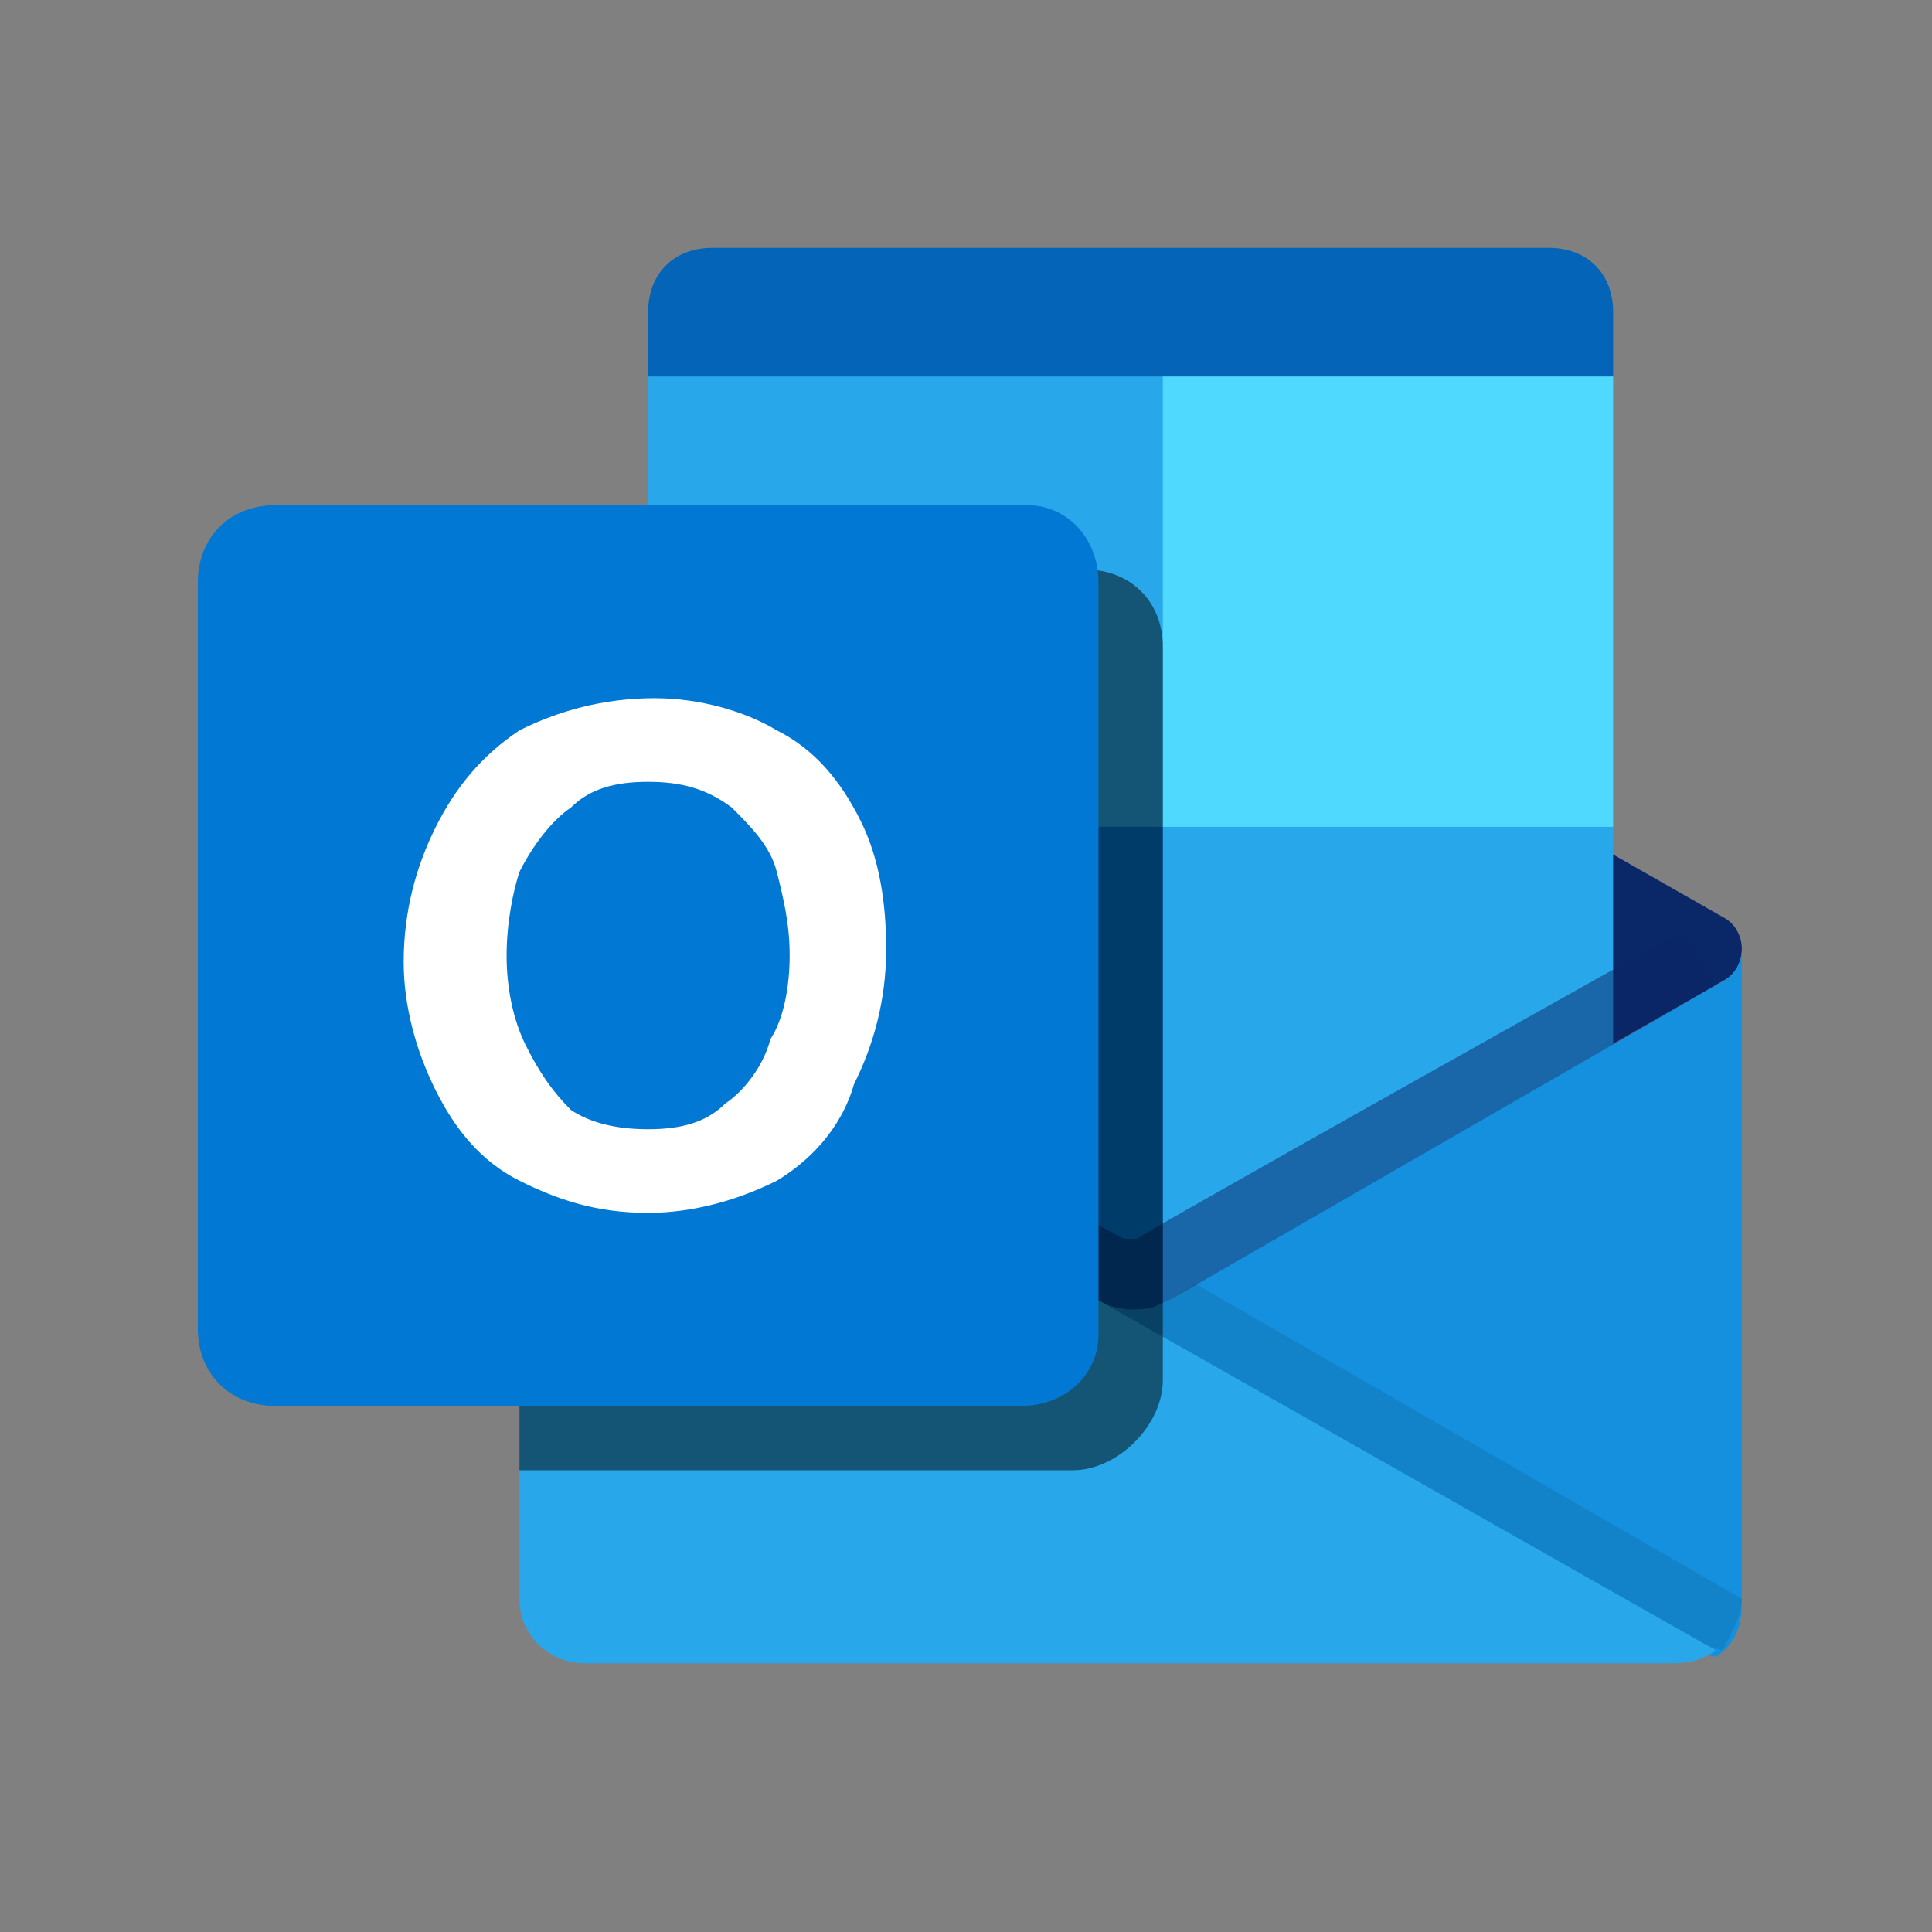
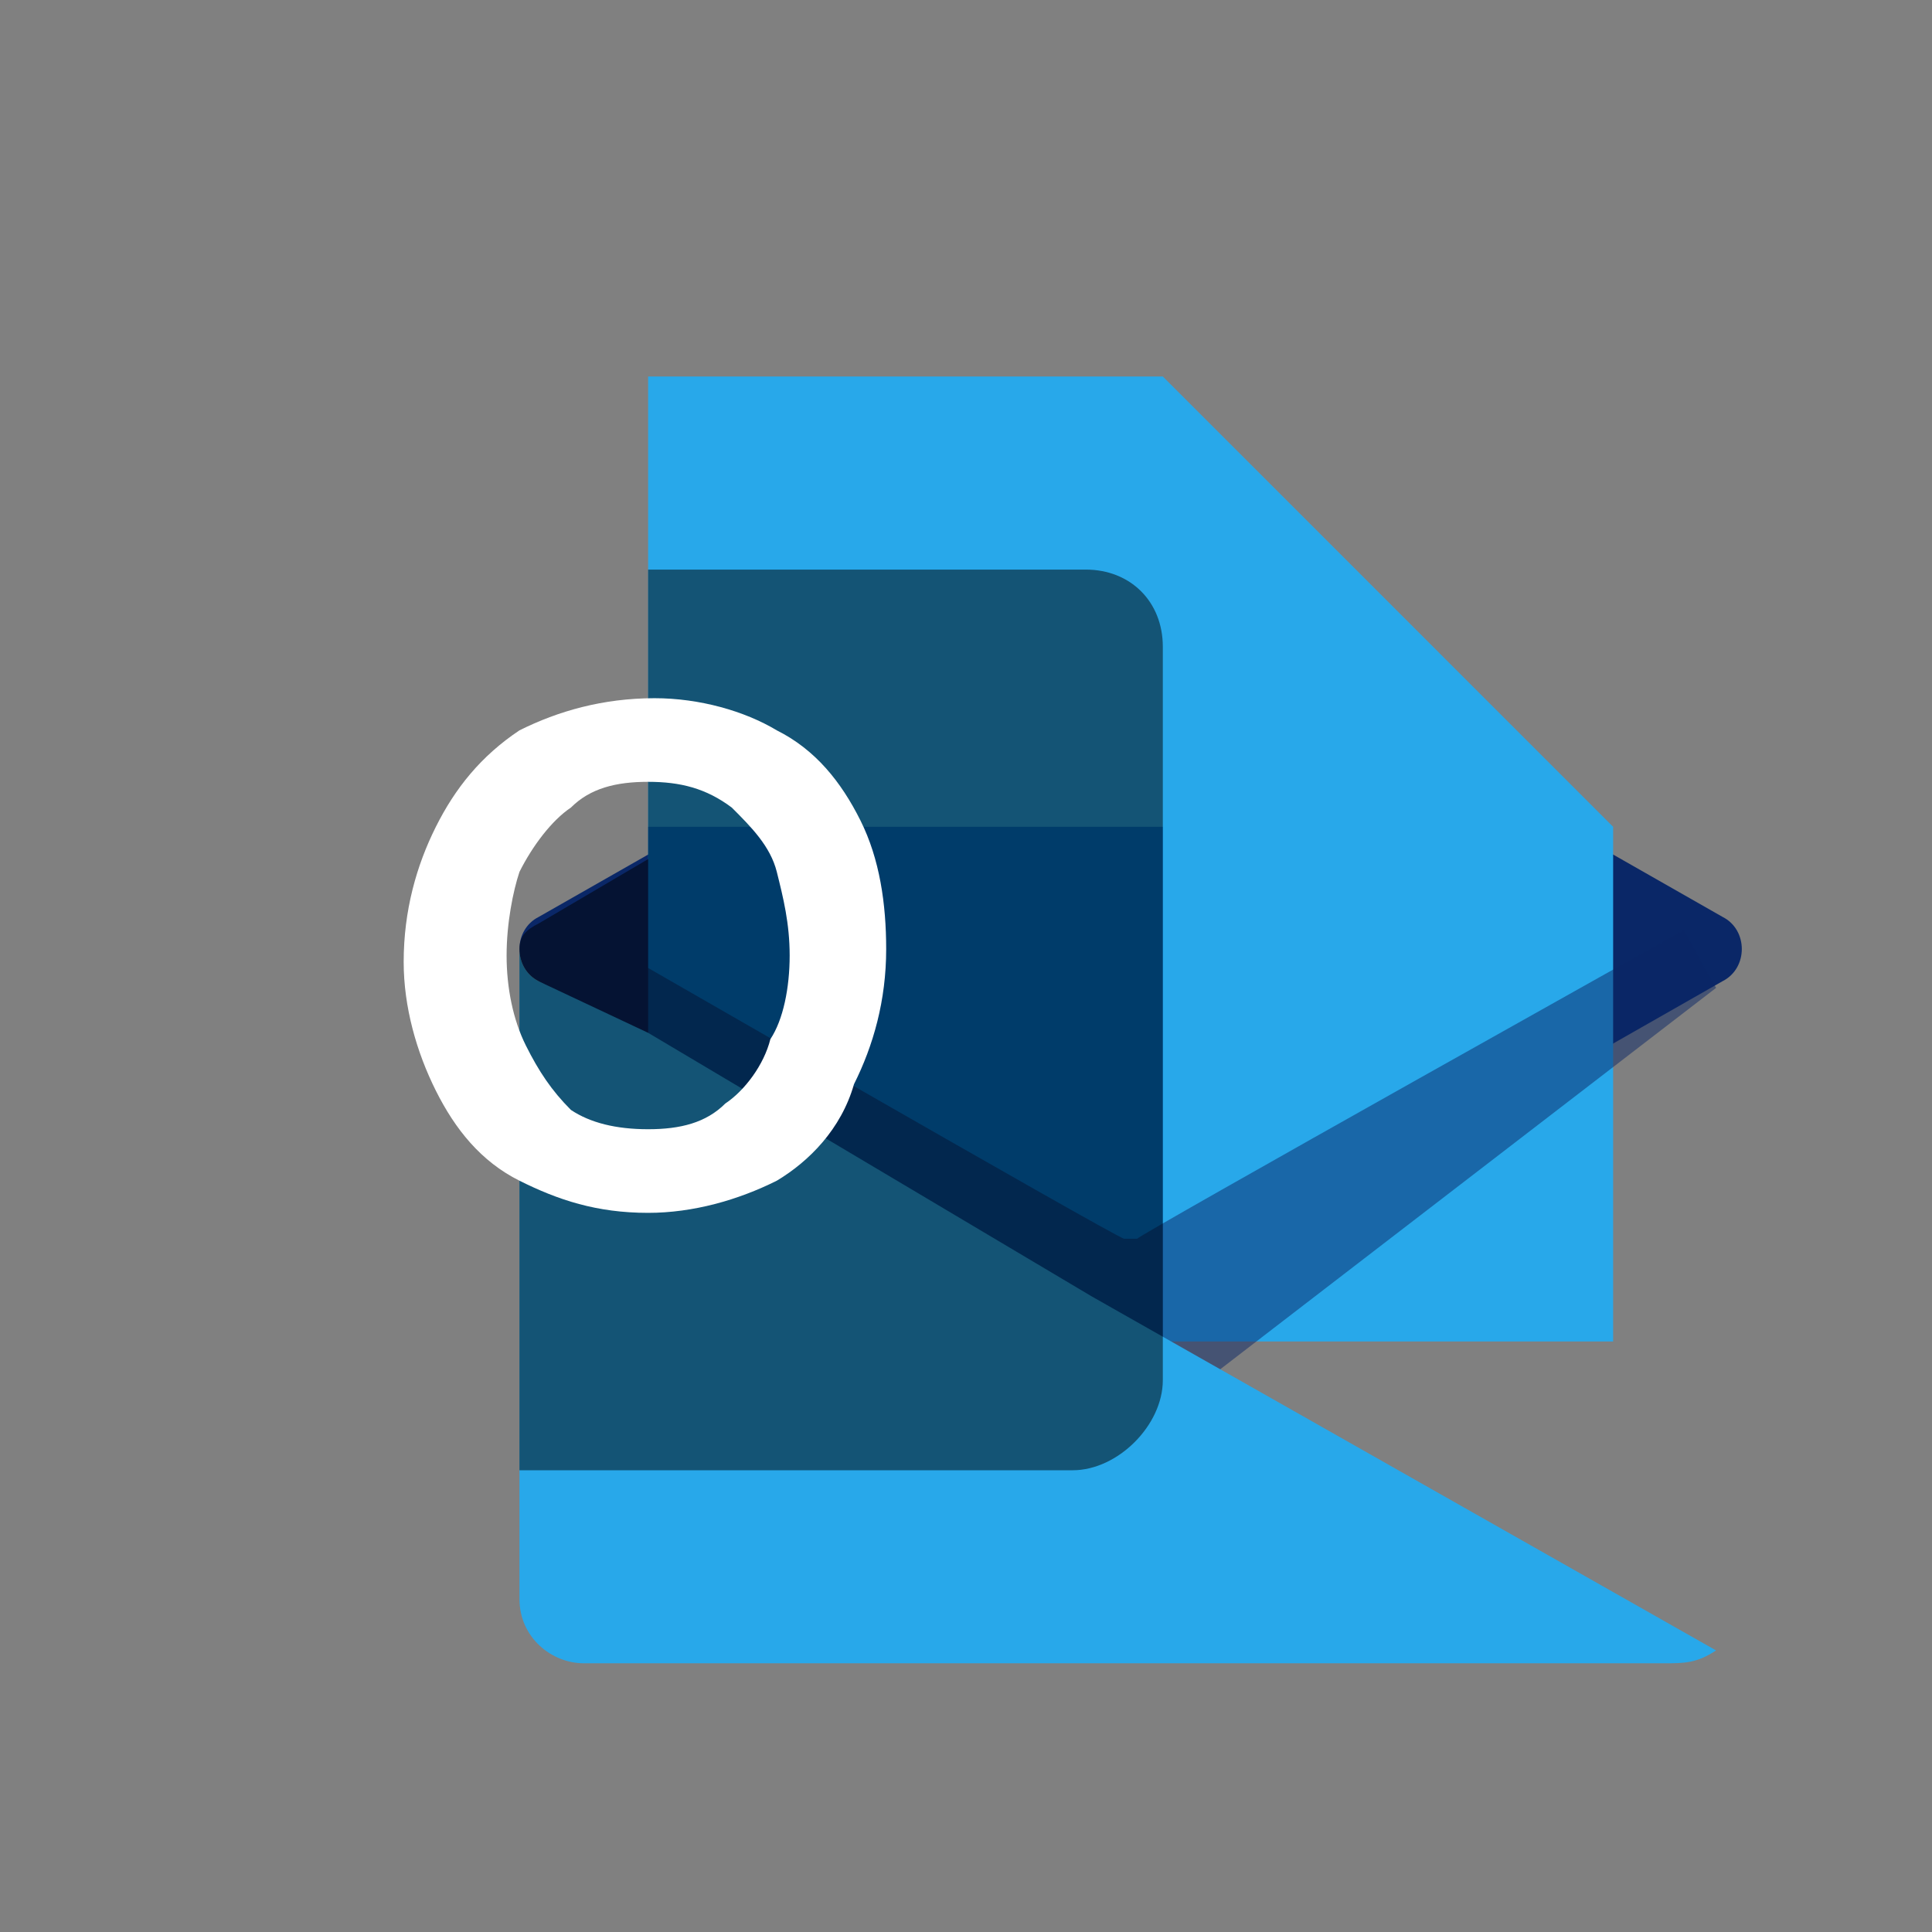
<svg xmlns="http://www.w3.org/2000/svg" width="70" height="70" viewBox="0 0 70 70" fill="none">
  <rect x="0" y="0" width="70" height="70" fill="#808080" stroke="none" />
  <g id="outlook 2">
    <g id="Group 1321316572">
-       <path id="Vector" d="M56.116 8.98H25.814C24.416 8.98 23.483 9.913 23.483 11.311V13.642L42.13 19.47L58.447 13.642V11.311C58.447 9.913 57.515 8.98 56.116 8.98Z" fill="#0364B8" />
-       <path id="Vector_2" d="M63.109 34.385C63.109 33.919 62.876 33.453 62.41 33.22L42.364 21.798C42.364 21.798 42.131 21.798 42.131 21.565C41.664 21.332 41.431 21.332 40.965 21.332C40.499 21.332 40.033 21.332 39.8 21.565C39.8 21.565 39.567 21.565 39.567 21.798L19.521 33.22C19.055 33.453 18.821 33.919 18.821 34.385C18.821 34.851 19.055 35.318 19.521 35.551L39.567 46.972C39.567 46.972 39.8 46.972 39.8 47.205C40.266 47.438 40.499 47.438 40.965 47.438C41.431 47.438 41.898 47.438 42.131 47.205C42.131 47.205 42.364 47.205 42.364 46.972L62.41 35.551C62.876 35.318 63.109 34.851 63.109 34.385Z" fill="#0A2767" />
+       <path id="Vector_2" d="M63.109 34.385C63.109 33.919 62.876 33.453 62.41 33.22L42.364 21.798C42.364 21.798 42.131 21.798 42.131 21.565C41.664 21.332 41.431 21.332 40.965 21.332C40.499 21.332 40.033 21.332 39.8 21.565C39.8 21.565 39.567 21.565 39.567 21.798L19.521 33.22C19.055 33.453 18.821 33.919 18.821 34.385C18.821 34.851 19.055 35.318 19.521 35.551C39.567 46.972 39.8 46.972 39.8 47.205C40.266 47.438 40.499 47.438 40.965 47.438C41.431 47.438 41.898 47.438 42.131 47.205C42.131 47.205 42.364 47.205 42.364 46.972L62.41 35.551C62.876 35.318 63.109 34.851 63.109 34.385Z" fill="#0A2767" />
      <path id="Vector_3" d="M42.13 13.641H23.483V29.957L42.13 48.604H58.447V29.957L42.13 13.641Z" fill="#28A8EA" />
      <path id="Vector_4" d="M62.177 59.796L19.521 35.555L62.177 59.796Z" fill="#35B8F1" />
-       <path id="Vector_5" d="M42.131 13.641H58.447V29.957H42.131V13.641Z" fill="#50D9FF" />
      <path id="Vector_6" d="M23.483 29.957H42.13V53.266H23.483V29.957Z" fill="#0078D4" />
      <path id="Vector_7" opacity="0.5" d="M40.965 52.108L19.521 35.559L20.686 33.461C20.686 33.461 40.499 44.883 40.732 44.883H41.198C41.431 44.649 61.011 33.694 61.011 33.694L62.177 35.792L40.965 52.108Z" fill="#0A2767" />
-       <path id="Vector_8" d="M62.41 35.556L42.597 46.978L42.131 47.211C41.664 47.444 41.431 47.444 40.965 47.444C40.499 47.444 40.033 47.211 39.8 47.211L46.326 56.301L62.176 60.031C62.876 59.565 63.109 58.865 63.109 58.166V34.391C63.109 34.857 62.876 35.323 62.41 35.556Z" fill="#1490DF" />
-       <path id="Vector_9" opacity="0.1" d="M63.109 57.929L43.296 46.508L42.597 46.974L42.13 47.207C41.664 47.44 41.431 47.44 40.965 47.44C40.499 47.44 40.266 47.207 40.033 47.207L49.356 55.598L62.41 59.794C62.643 59.328 63.109 58.629 63.109 57.929Z" fill="black" />
      <path id="Vector_10" d="M39.567 46.978L23.483 37.421L19.521 35.556C19.055 35.323 18.821 34.857 18.821 34.391V57.933C18.821 59.331 19.987 60.264 21.152 60.264H60.312C61.011 60.264 61.477 60.264 62.176 59.798L39.567 46.978Z" fill="#28A8EA" />
      <path id="Vector_11" opacity="0.5" d="M38.867 53.27C40.499 53.27 42.131 51.638 42.131 50.006V23.434C42.131 21.802 40.965 20.637 39.334 20.637H23.483V31.126L19.521 33.457C19.055 33.69 18.821 33.923 18.821 34.389V53.27H38.867Z" fill="black" />
-       <path id="Vector_12" d="M37.002 50.938H9.964C8.332 50.938 7.167 49.772 7.167 48.141V21.102C7.167 19.47 8.332 18.305 9.964 18.305H37.236C38.634 18.305 39.8 19.47 39.8 21.102V48.374C39.8 49.772 38.634 50.938 37.002 50.938Z" fill="#0078D4" />
      <path id="Vector_13" d="M15.791 29.959C16.491 28.56 17.423 27.395 18.821 26.462C20.22 25.763 21.852 25.297 23.716 25.297C25.348 25.297 26.98 25.763 28.145 26.462C29.544 27.162 30.476 28.327 31.175 29.726C31.875 31.124 32.108 32.756 32.108 34.388C32.108 36.252 31.642 37.884 30.942 39.282C30.476 40.914 29.311 42.08 28.145 42.779C26.747 43.478 25.115 43.944 23.483 43.944C21.619 43.944 20.22 43.478 18.821 42.779C17.423 42.08 16.491 40.914 15.791 39.516C15.092 38.117 14.626 36.485 14.626 34.854C14.626 32.989 15.092 31.357 15.791 29.959ZM19.055 37.884C19.521 38.816 19.987 39.516 20.686 40.215C21.385 40.681 22.318 40.914 23.483 40.914C24.649 40.914 25.581 40.681 26.28 39.982C26.98 39.516 27.679 38.583 27.912 37.651C28.378 36.952 28.611 35.786 28.611 34.621C28.611 33.455 28.378 32.523 28.145 31.59C27.912 30.658 27.213 29.959 26.513 29.259C25.581 28.56 24.649 28.327 23.483 28.327C22.318 28.327 21.385 28.56 20.686 29.259C19.987 29.726 19.288 30.658 18.821 31.59C18.588 32.29 18.355 33.455 18.355 34.621C18.355 35.786 18.588 36.952 19.055 37.884Z" fill="white" />
    </g>
  </g>
</svg>